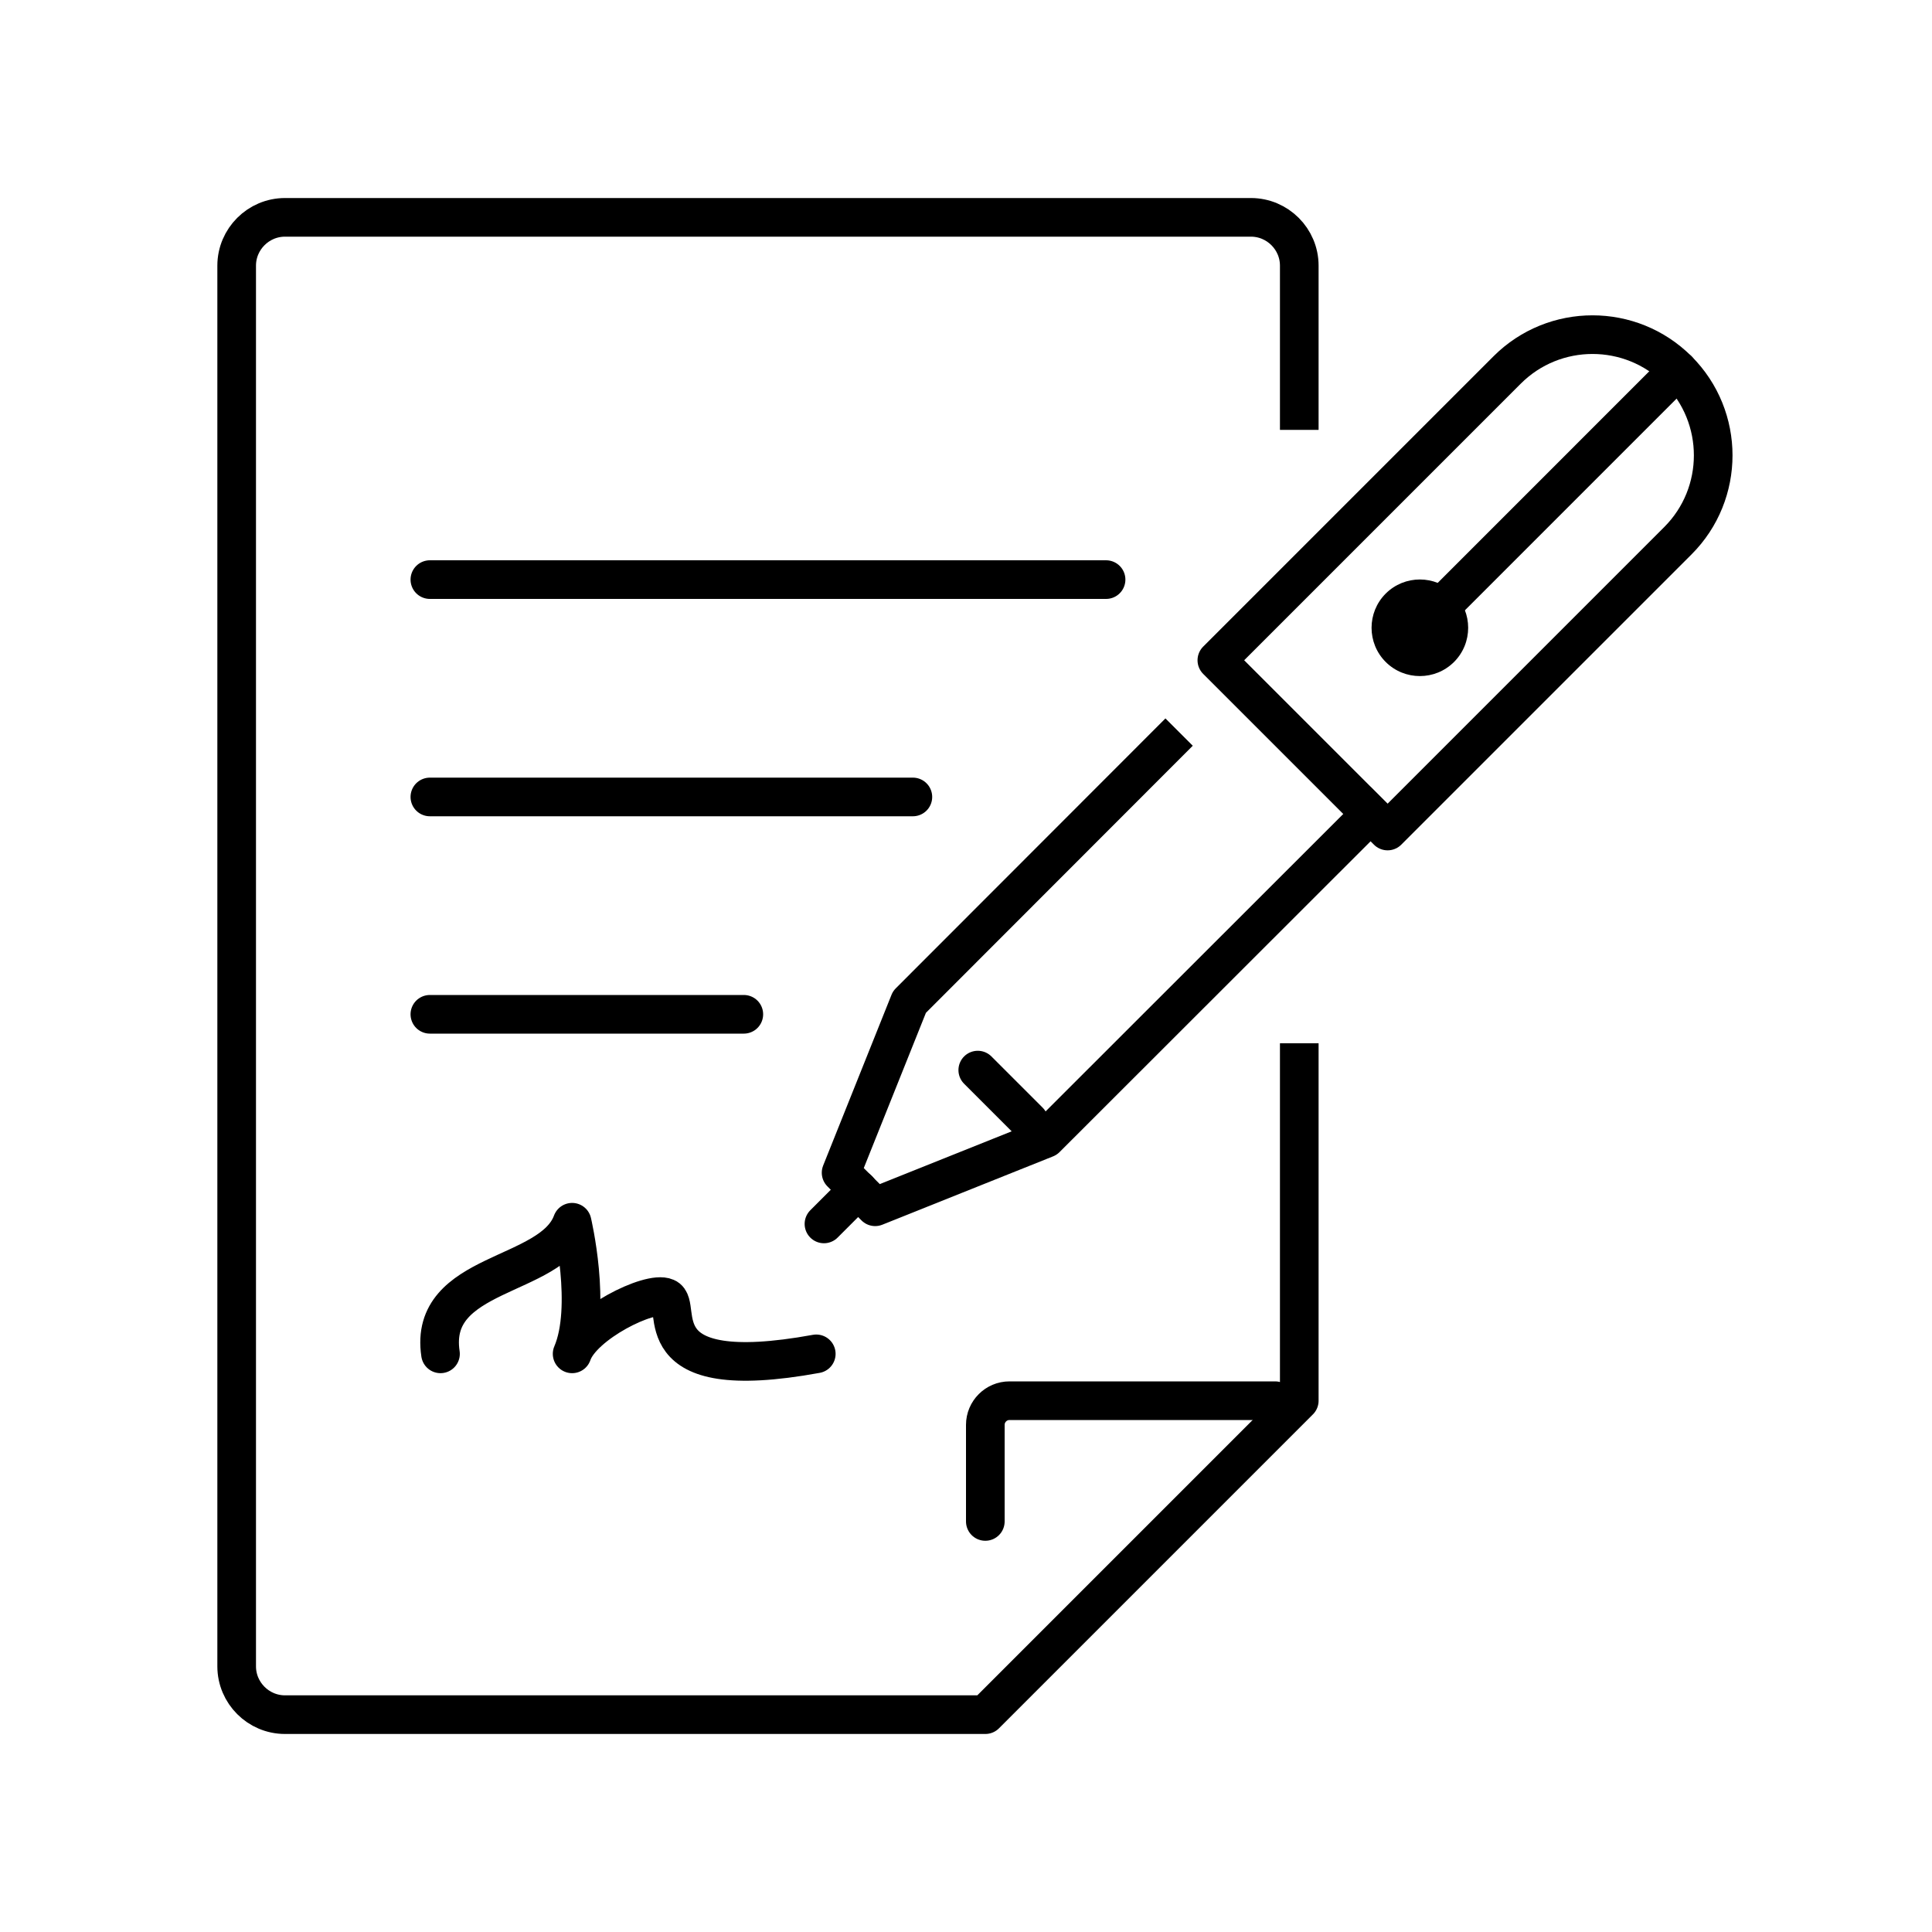
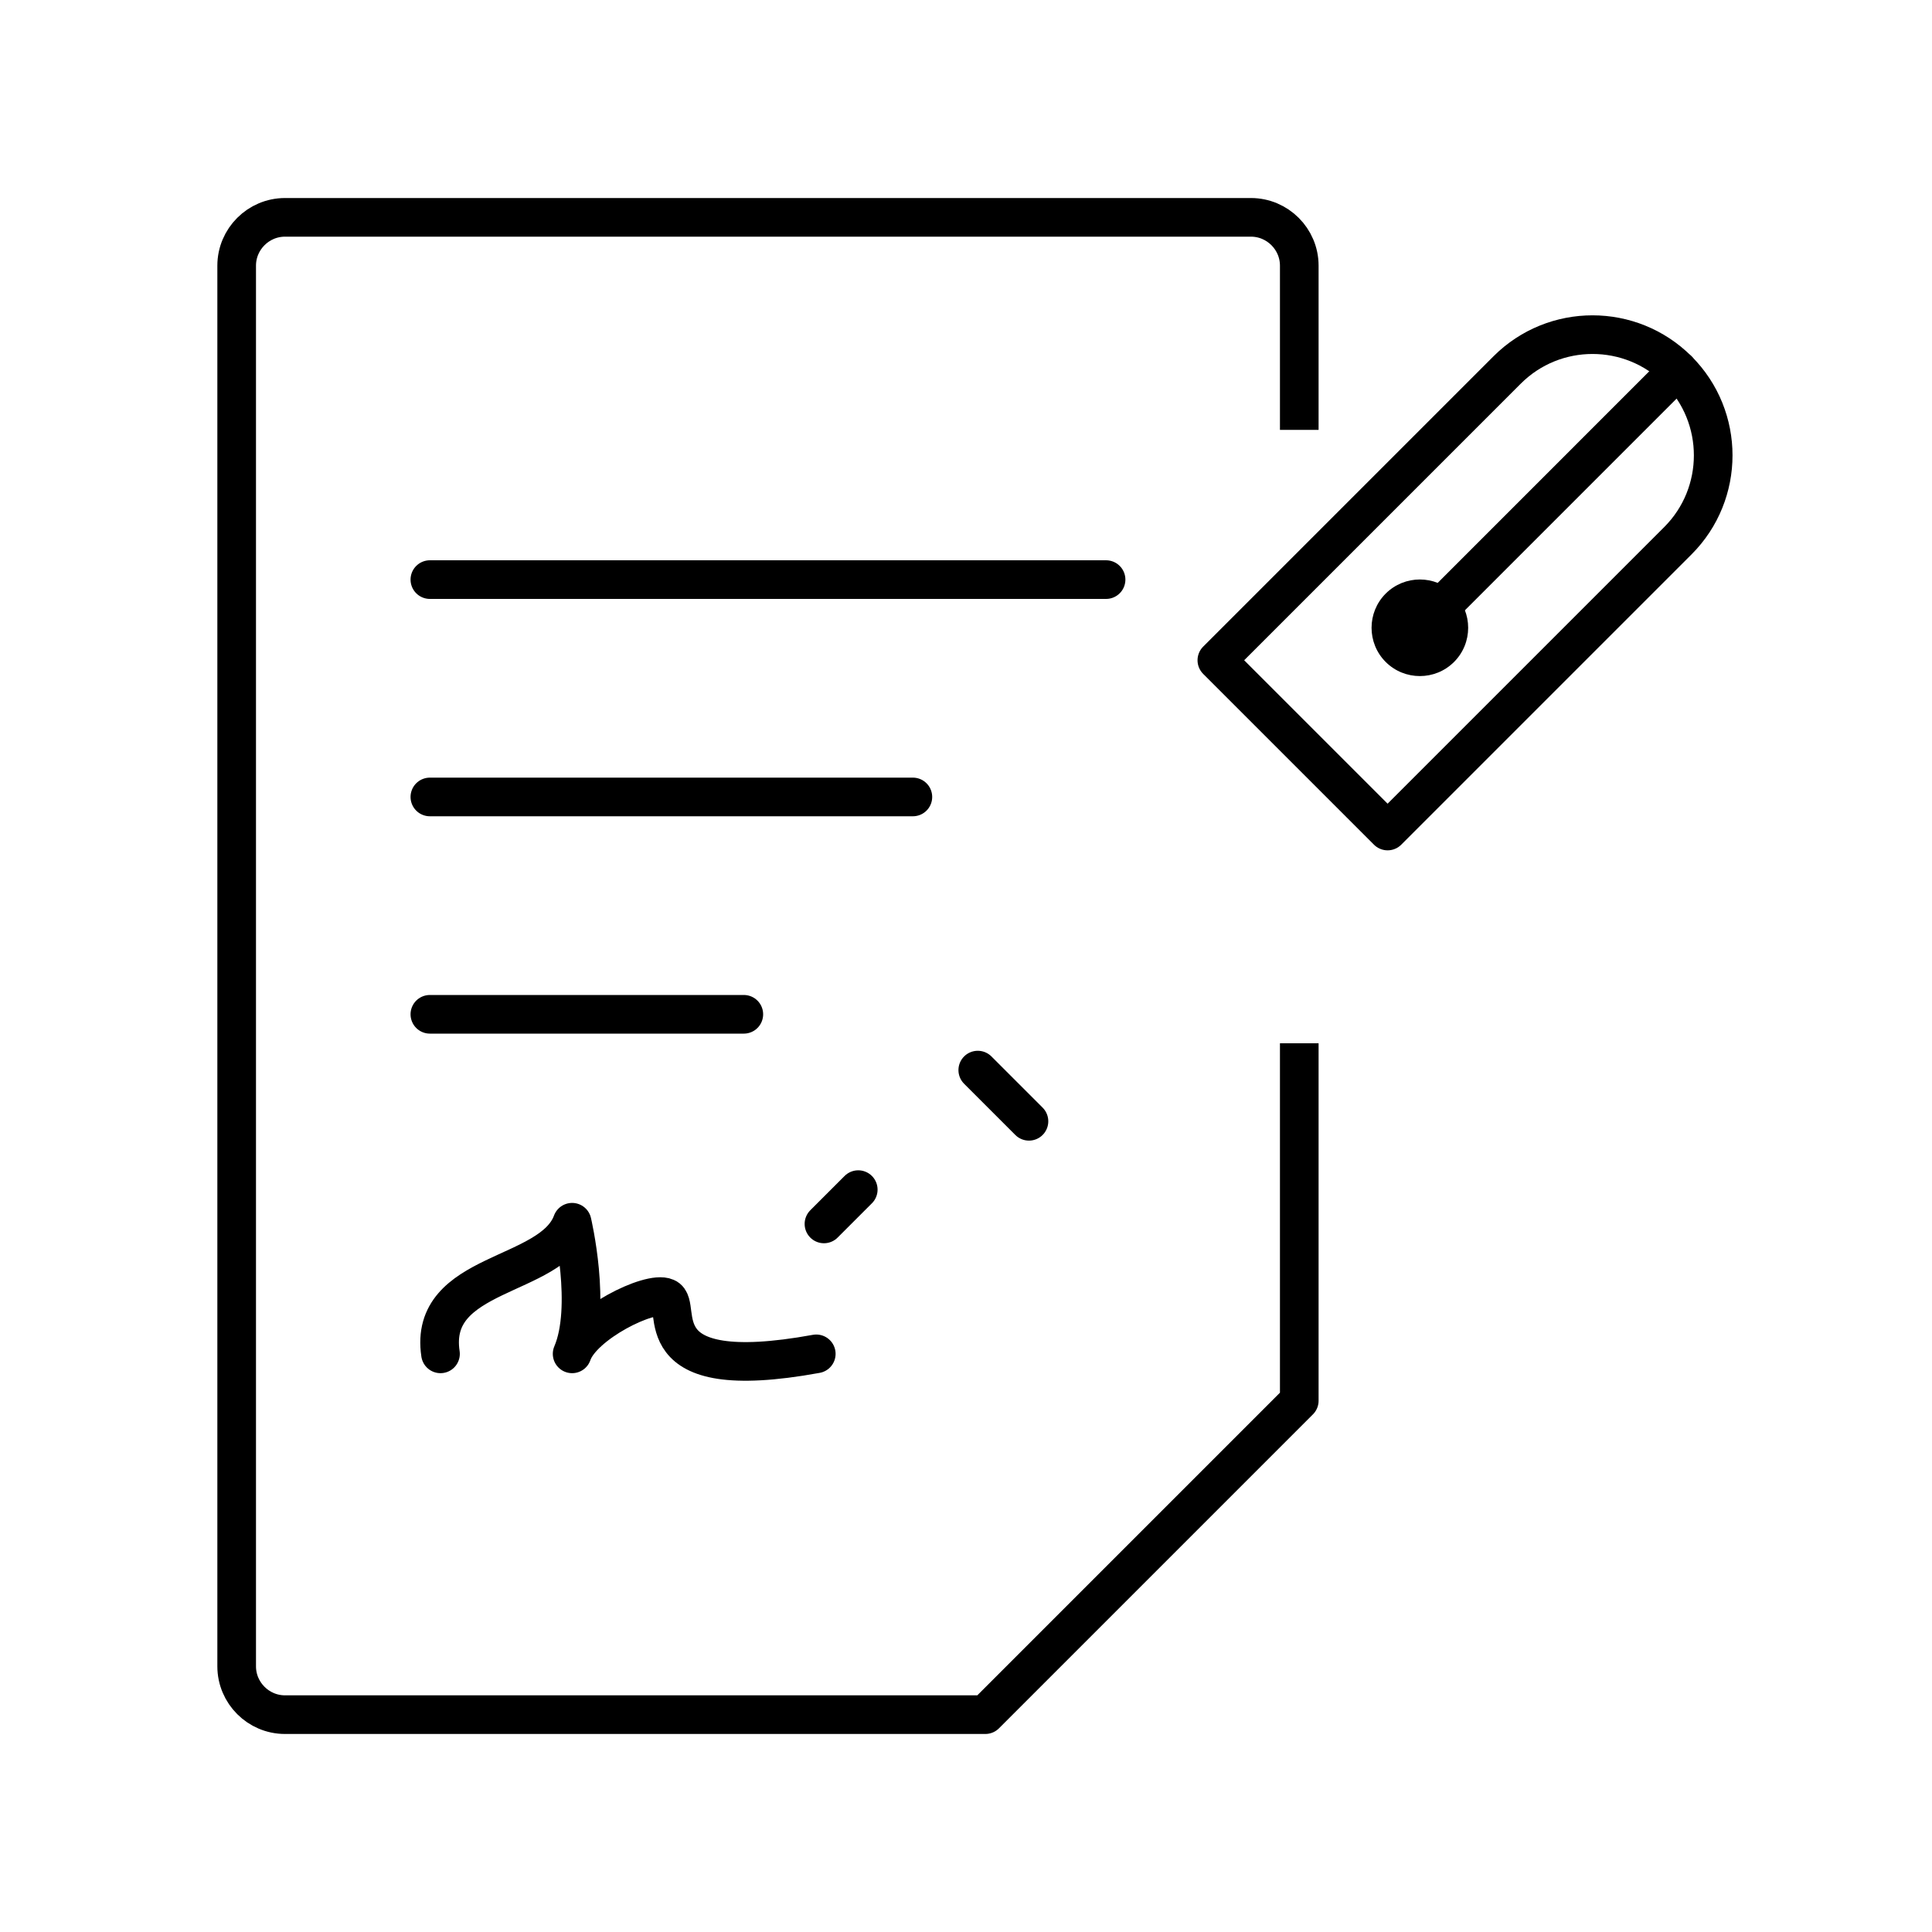
<svg xmlns="http://www.w3.org/2000/svg" width="100" height="100" viewBox="0 0 100 100" fill="none">
  <g clip-path="url(#clip0_3724_4184)">
    <path d="M67.25 55V72.5L51 88.75H14.75C13.375 88.75 12.25 87.625 12.25 86.25V13.75C12.25 12.375 13.375 11.25 14.75 11.25H64.75C66.125 11.25 67.25 12.375 67.25 13.75V21.25" stroke="black" stroke-width="2" stroke-linecap="square" stroke-linejoin="round" />
-     <path d="M66 72.5H52.25C51.562 72.5 51 73.062 51 73.75V78.75" stroke="black" stroke-width="2" stroke-linecap="round" stroke-linejoin="round" />
    <path d="M57.25 30H22.25" stroke="black" stroke-width="2" stroke-linecap="round" stroke-linejoin="round" />
    <path d="M47.25 41.25H22.25" stroke="black" stroke-width="2" stroke-linecap="round" stroke-linejoin="round" />
    <path d="M22.25 52.5H38.5" stroke="black" stroke-width="2" stroke-linecap="round" stroke-linejoin="round" />
    <path d="M71.822 43.013L62.984 34.175L78.009 19.15C80.447 16.712 84.409 16.712 86.847 19.15C89.284 21.587 89.284 25.55 86.847 27.988L71.822 43.013Z" stroke="black" stroke-width="2" stroke-linecap="round" stroke-linejoin="round" />
-     <path d="M70.935 42.138L54.135 58.925L45.298 62.462L43.535 60.7L47.073 51.862L60.323 38.6" stroke="black" stroke-width="2" stroke-linecap="square" stroke-linejoin="round" />
    <path d="M50.609 55.388L53.259 58.038" stroke="black" stroke-width="2" stroke-linecap="round" stroke-linejoin="round" />
    <path d="M44.423 61.575L42.648 63.35" stroke="black" stroke-width="2" stroke-linecap="round" stroke-linejoin="round" />
    <path d="M86.848 19.15L73.586 32.413" stroke="black" stroke-width="2" stroke-linecap="round" stroke-linejoin="round" />
    <path d="M75.261 34.263C74.286 35.237 72.698 35.237 71.723 34.263C70.748 33.288 70.748 31.7 71.723 30.725C72.698 29.75 74.286 29.75 75.261 30.725C76.236 31.7 76.236 33.288 75.261 34.263Z" fill="black" />
    <path d="M22.8 70.075C22.15 65.75 28.538 66.188 29.613 63.263C29.613 63.263 30.65 67.662 29.613 70.075C30.138 68.525 33.638 66.787 34.475 67.162C35.4 67.537 33.075 71.75 42.25 70.075" stroke="black" stroke-width="2" stroke-linecap="round" stroke-linejoin="round" />
  </g>
  <defs>
    <clipPath id="clip0_3724_4184">
      <rect width="78.925" height="80" fill="white" transform="translate(11 10)" />
    </clipPath>
  </defs>
</svg>